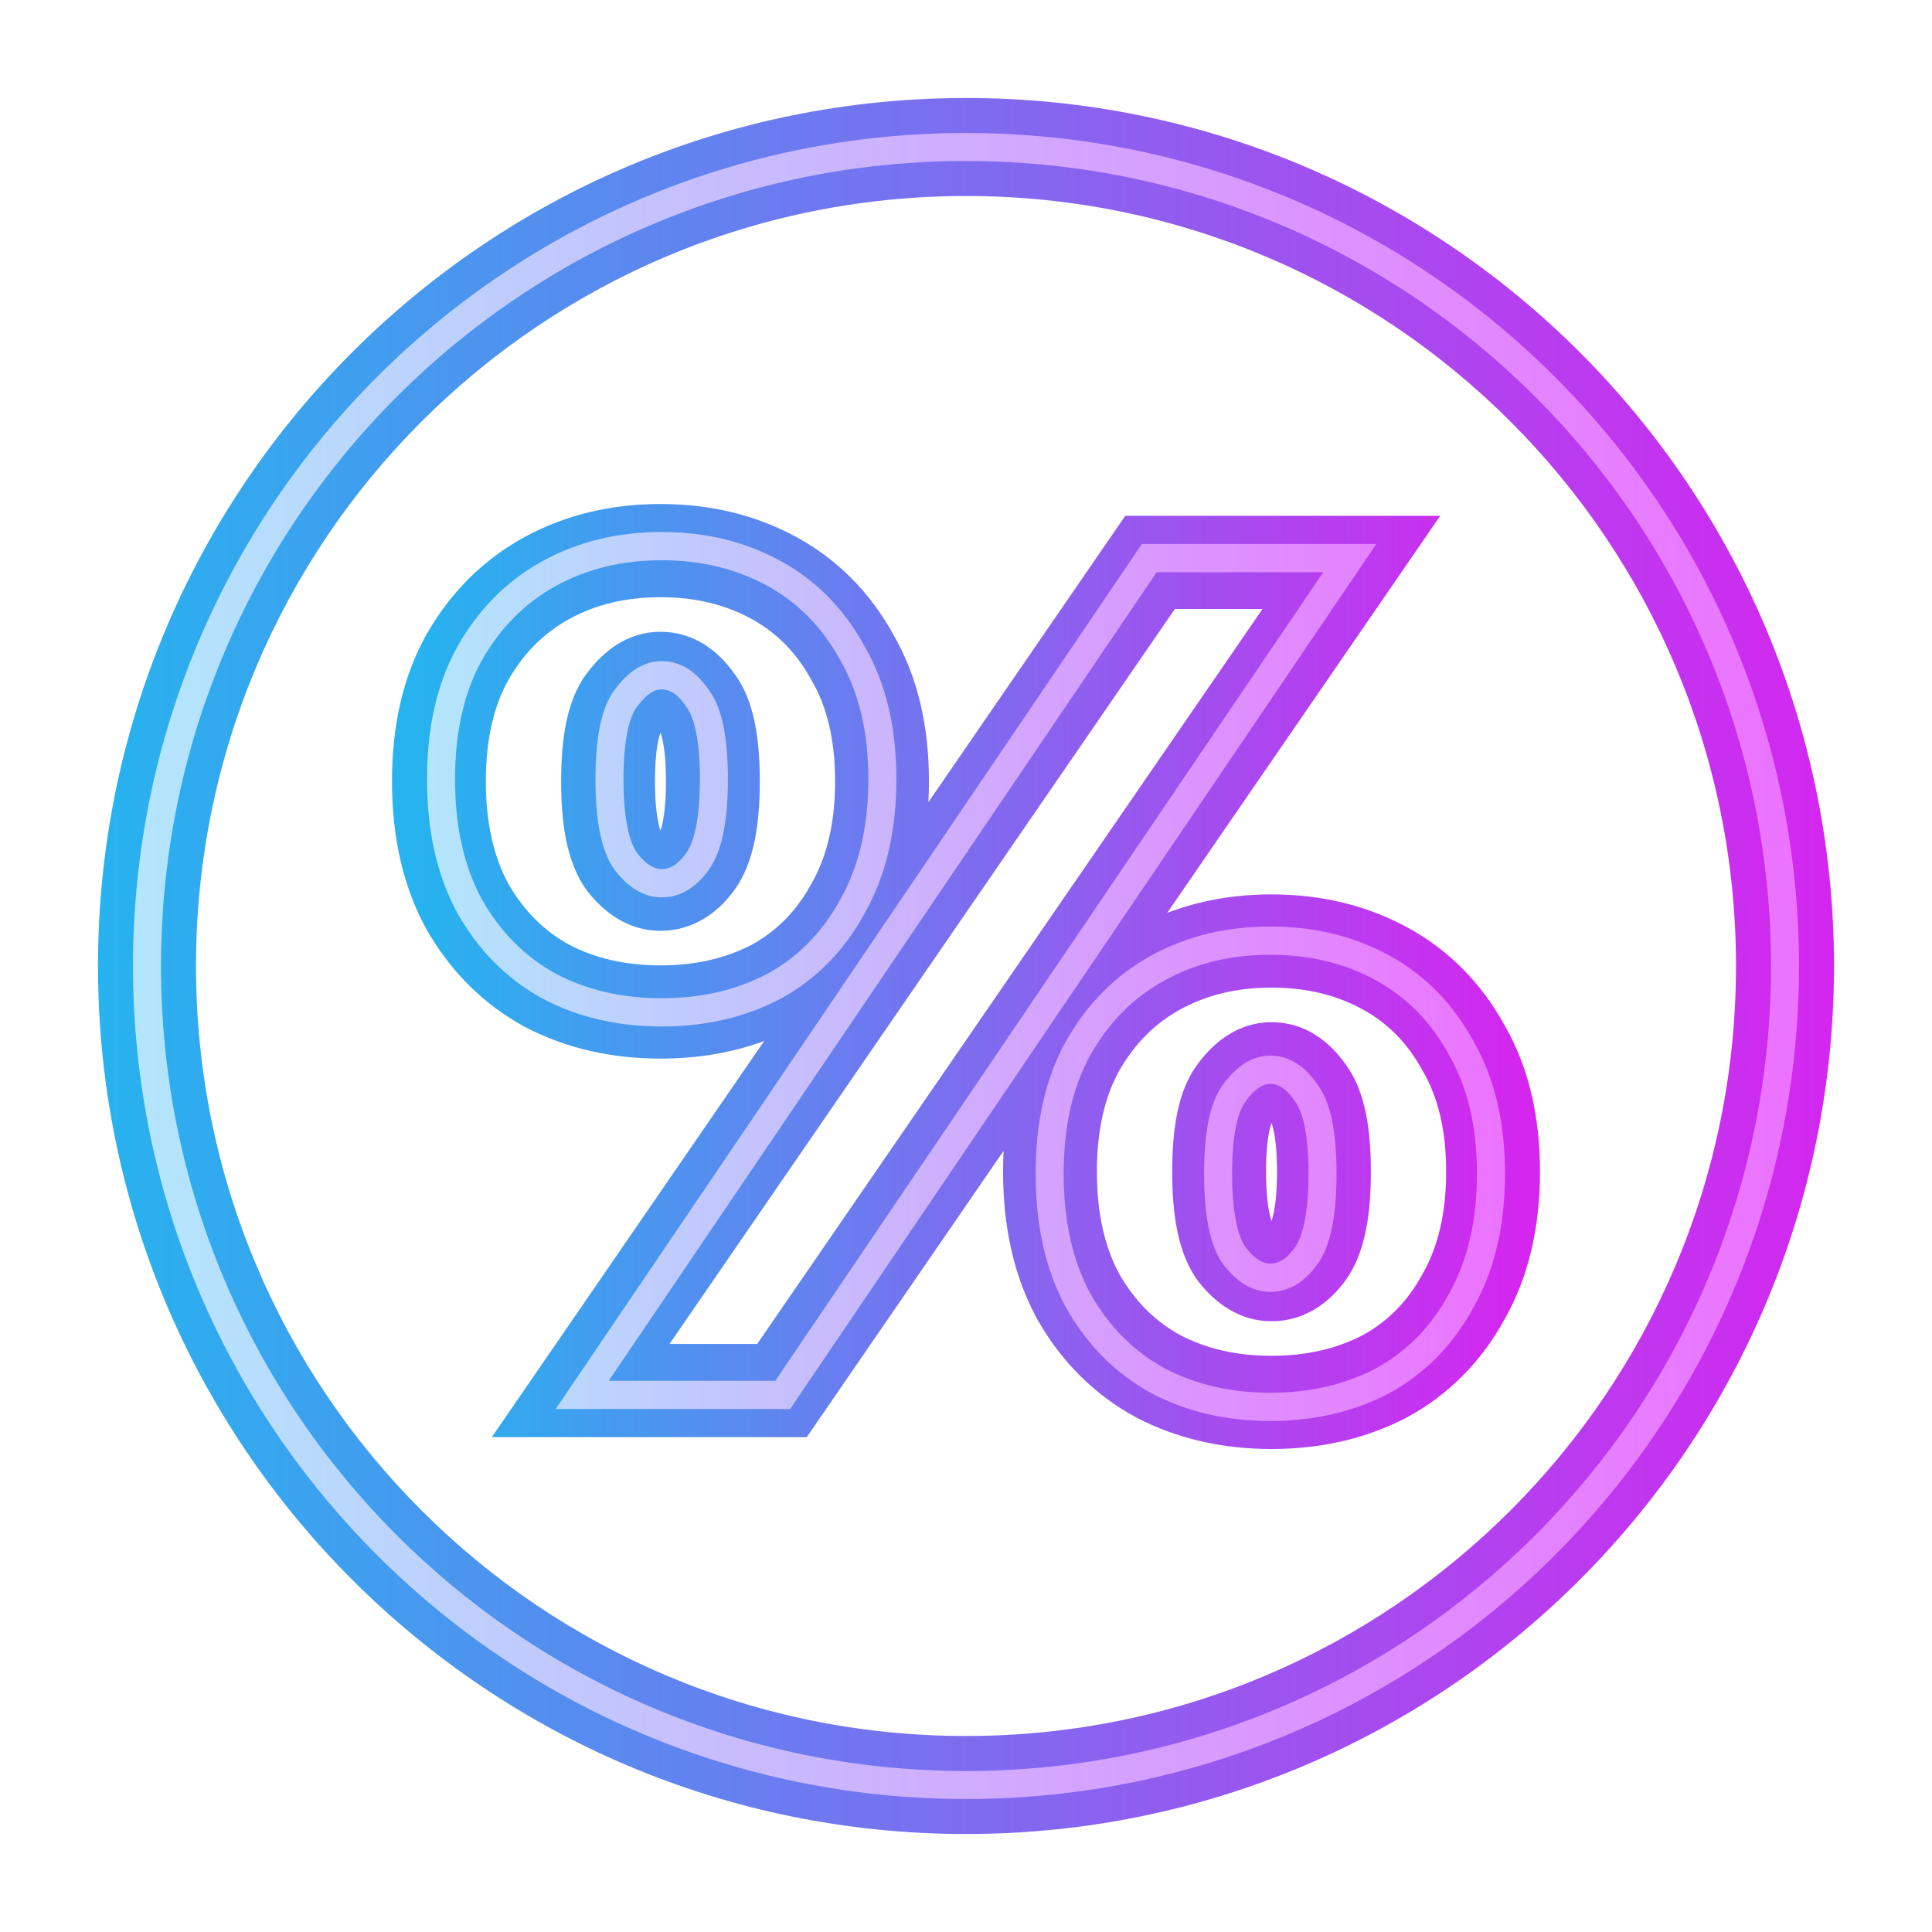
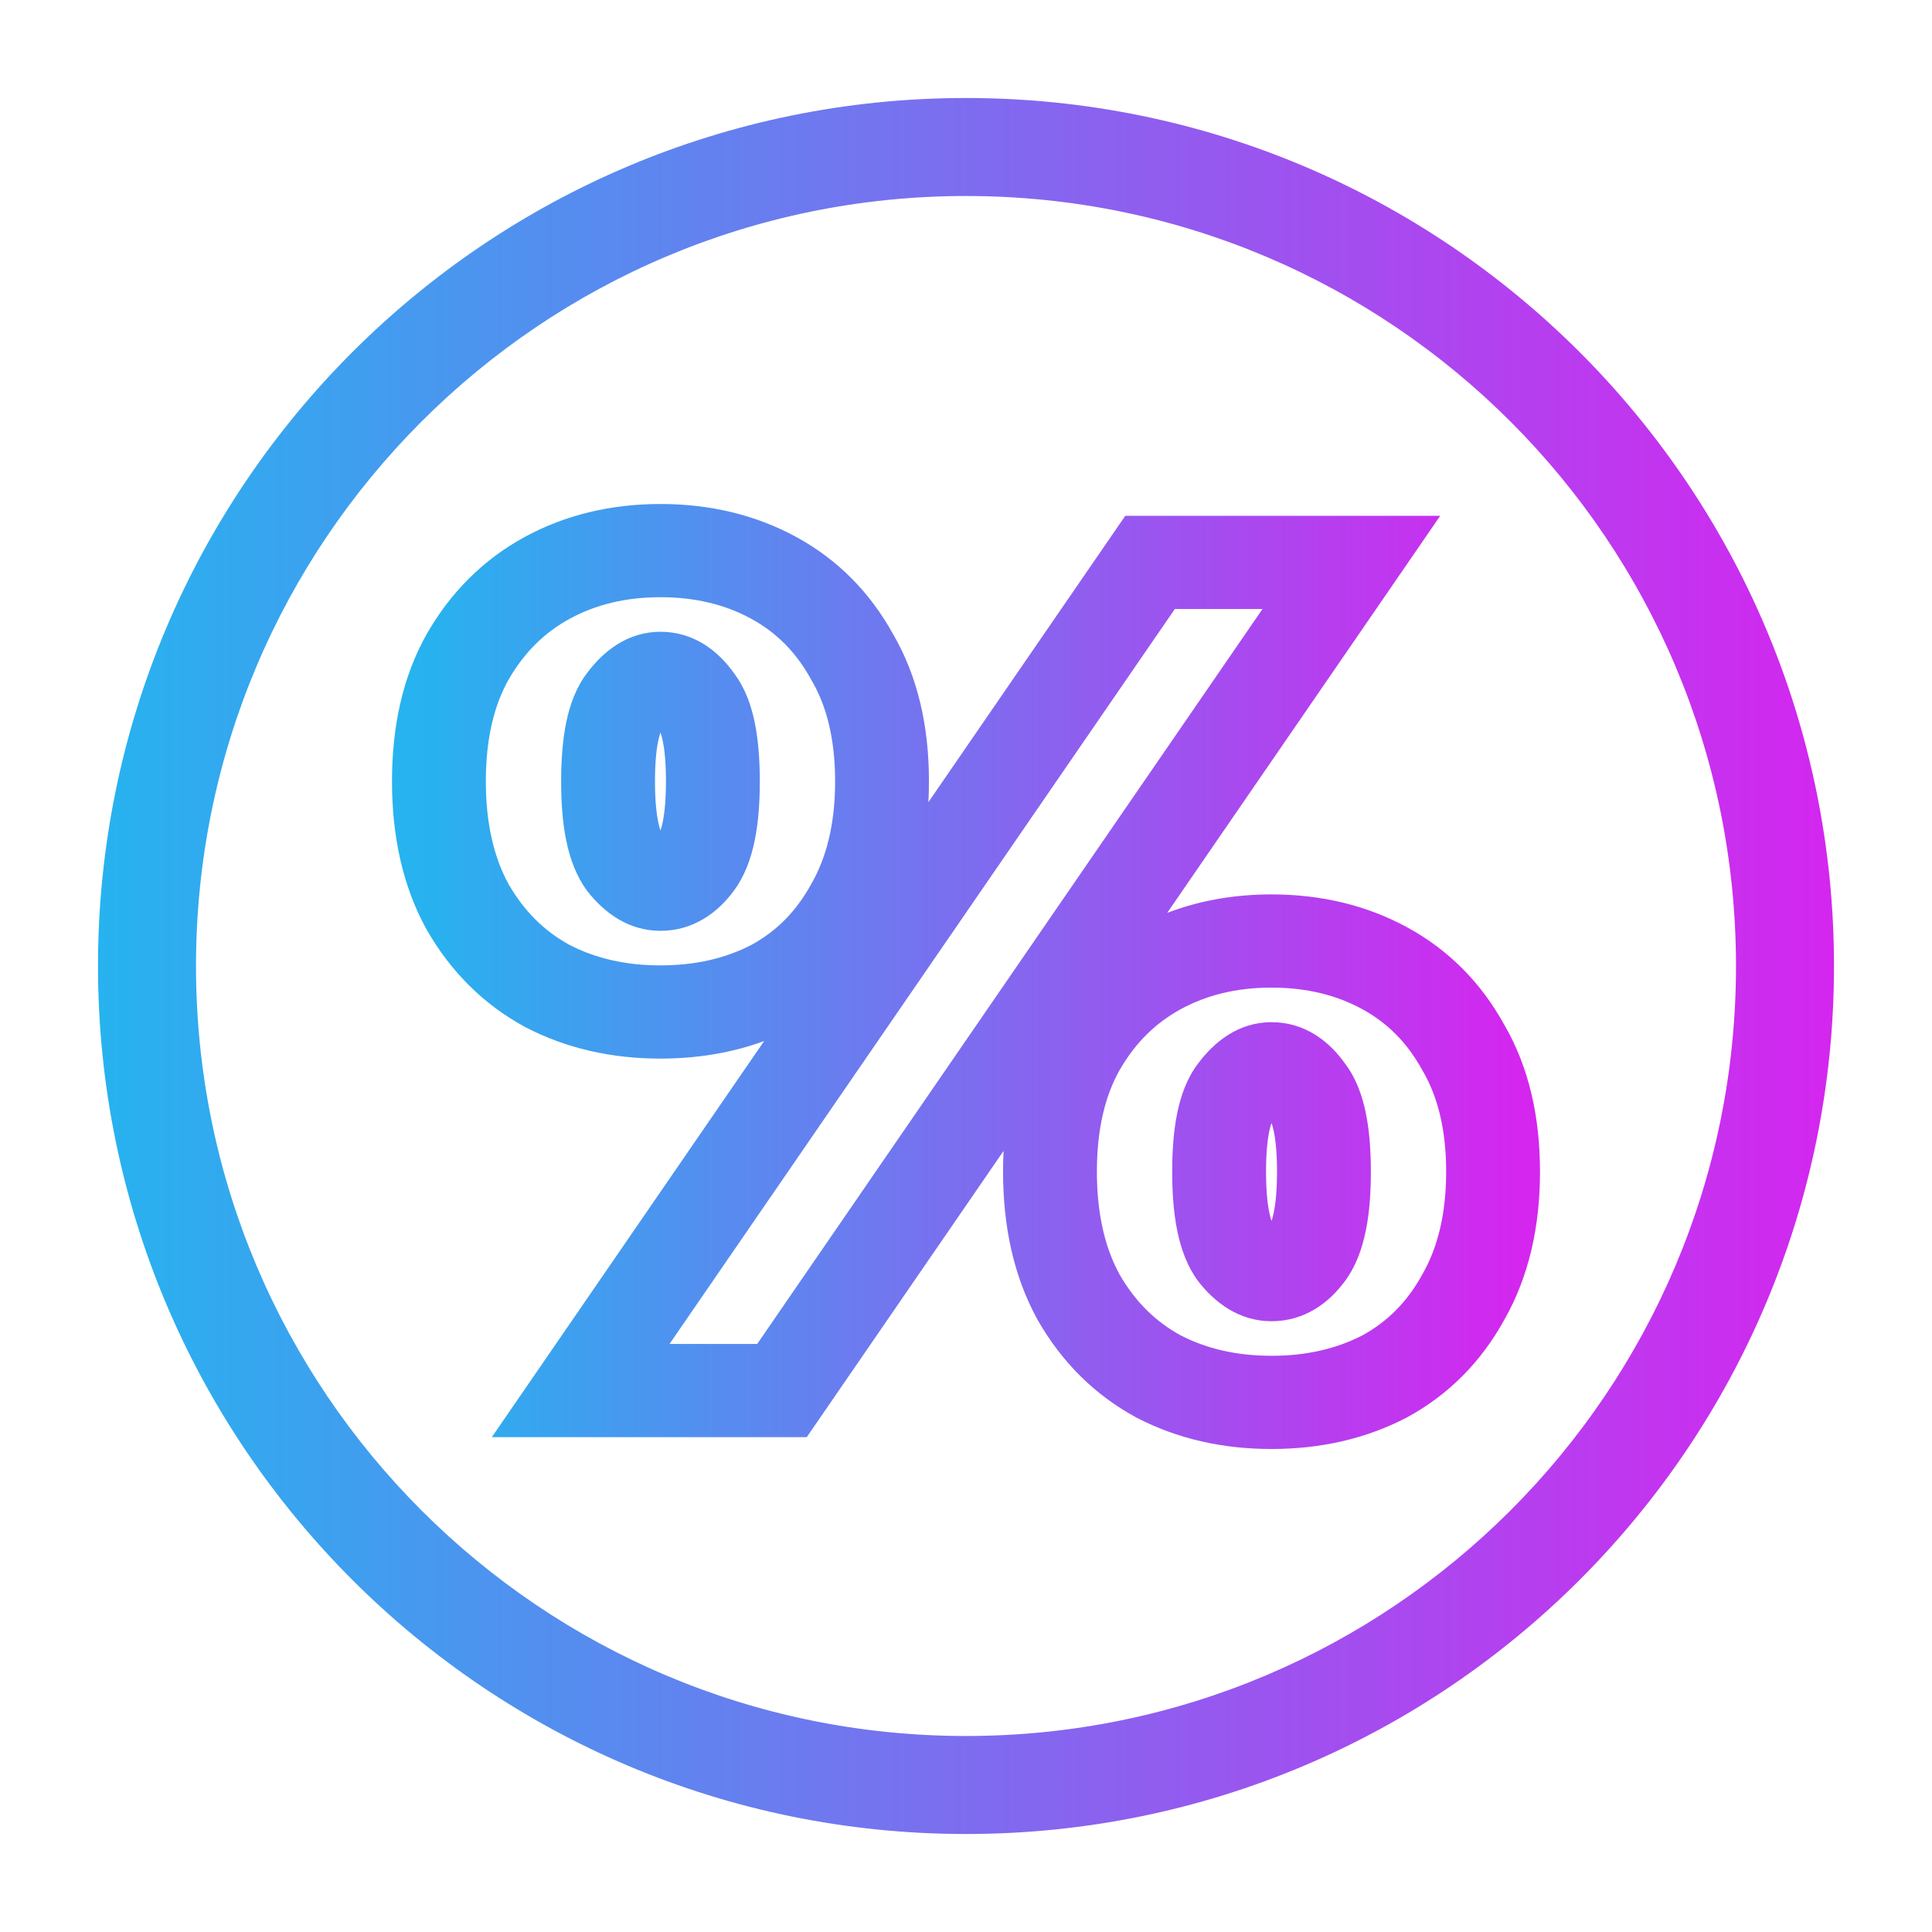
<svg xmlns="http://www.w3.org/2000/svg" width="276" height="276" viewBox="0 0 276 276" fill="none">
  <g filter="url(#filter0_f_123_20)">
    <path fill-rule="evenodd" clip-rule="evenodd" d="M94.353 85.315C89.344 85.315 85.083 86.385 81.407 88.384C77.803 90.344 74.884 93.199 72.628 97.135C70.596 100.76 69.406 105.487 69.406 111.614C69.406 117.719 70.588 122.524 72.644 126.291C74.887 130.192 77.783 133.029 81.353 134.983C85.037 136.888 89.32 137.913 94.353 137.913C99.387 137.913 103.669 136.888 107.353 134.983C110.913 133.034 113.737 130.215 115.865 126.341L115.893 126.29L115.922 126.24C118.068 122.487 119.301 117.704 119.301 111.614C119.301 105.517 118.066 100.821 115.955 97.214L115.909 97.136L115.865 97.056C113.727 93.162 110.884 90.334 107.299 88.384C103.624 86.385 99.363 85.315 94.353 85.315ZM74.968 76.705C80.822 73.522 87.338 72 94.353 72C101.368 72 107.884 73.522 113.738 76.705C119.656 79.924 124.286 84.617 127.59 90.601C131.119 96.667 132.707 103.774 132.707 111.614C132.707 112.619 132.68 113.613 132.628 114.595L160.751 73.69H205.742L166.745 130.41C171.384 128.632 176.374 127.772 181.647 127.772C188.662 127.772 195.178 129.294 201.032 132.478C206.95 135.697 211.58 140.39 214.884 146.373C218.413 152.439 220 159.546 220 167.386C220 175.246 218.405 182.388 214.9 188.539C211.595 194.537 206.959 199.24 201.032 202.464L200.977 202.493L200.922 202.522C195.09 205.556 188.613 207 181.647 207C174.68 207 168.204 205.556 162.371 202.522L162.316 202.493L162.262 202.464C156.343 199.245 151.666 194.558 148.252 188.59L148.224 188.54L148.196 188.489C144.823 182.348 143.294 175.225 143.294 167.386C143.294 166.382 143.319 165.389 143.37 164.409L115.249 205.31H70.258L109.167 148.718C104.549 150.412 99.59 151.228 94.353 151.228C87.387 151.228 80.91 149.784 75.078 146.749L75.023 146.721L74.968 146.691C69.05 143.472 64.373 138.785 60.959 132.817L60.93 132.767L60.902 132.717C57.53 126.575 56 119.453 56 111.614C56 103.782 57.527 96.685 60.934 90.624L60.946 90.601L60.959 90.579C64.373 84.612 69.05 79.924 74.968 76.705ZM167.83 87.005L95.646 191.995H108.17L180.354 87.005H167.83ZM83.899 96.109C86.124 93.134 89.568 90.253 94.353 90.253C99.156 90.253 102.64 93.022 104.883 96.208C106.465 98.304 107.318 100.799 107.81 103.173C108.329 105.676 108.543 108.525 108.543 111.614C108.543 117.366 107.831 123.19 104.875 127.197C102.564 130.364 99.057 132.975 94.353 132.975C89.694 132.975 86.248 130.288 83.957 127.363L83.904 127.294L83.852 127.225C80.879 123.216 80.163 117.379 80.163 111.614C80.163 108.525 80.377 105.676 80.896 103.173C81.396 100.761 82.268 98.225 83.899 96.109ZM94.353 104.652C94.259 104.915 94.141 105.305 94.027 105.858C93.752 107.186 93.569 109.069 93.569 111.614C93.569 114.155 93.751 116.062 94.031 117.431C94.136 117.948 94.249 118.351 94.353 118.658C94.458 118.351 94.57 117.948 94.676 117.431C94.955 116.062 95.137 114.155 95.137 111.614C95.137 109.069 94.955 107.186 94.68 105.858C94.565 105.305 94.448 104.915 94.353 104.652ZM181.647 141.087C176.637 141.087 172.376 142.157 168.701 144.156C165.097 146.116 162.178 148.971 159.921 152.907C157.89 156.532 156.699 161.259 156.699 167.386C156.699 173.491 157.882 178.296 159.937 182.063C162.18 185.964 165.076 188.801 168.647 190.756C172.331 192.66 176.613 193.685 181.647 193.685C186.68 193.685 190.963 192.66 194.647 190.756C198.206 188.807 201.031 185.987 203.158 182.113L203.186 182.062L203.215 182.012C205.362 178.26 206.594 173.477 206.594 167.386C206.594 161.289 205.359 156.593 203.248 152.987L203.202 152.908L203.158 152.828C201.02 148.935 198.178 146.106 194.593 144.156C190.917 142.157 186.657 141.087 181.647 141.087ZM171.193 151.881C173.418 148.907 176.862 146.025 181.647 146.025C186.45 146.025 189.933 148.795 192.176 151.98C193.759 154.076 194.611 156.571 195.104 158.945C195.623 161.449 195.837 164.297 195.837 167.386C195.837 173.139 195.125 178.963 192.168 182.97C189.857 186.137 186.35 188.747 181.647 188.747C176.988 188.747 173.541 186.06 171.251 183.135L171.197 183.067L171.146 182.997C168.172 178.989 167.457 173.152 167.457 167.386C167.457 164.297 167.671 161.449 168.19 158.945C168.69 156.533 169.562 153.997 171.193 151.881ZM181.647 160.424C181.552 160.687 181.435 161.078 181.32 161.63C181.045 162.958 180.863 164.842 180.863 167.386C180.863 169.927 181.045 171.834 181.324 173.203C181.43 173.72 181.542 174.124 181.647 174.43C181.751 174.124 181.863 173.72 181.969 173.203C182.249 171.834 182.431 169.927 182.431 167.386C182.431 164.842 182.248 162.958 181.973 161.63C181.858 161.078 181.741 160.687 181.647 160.424Z" fill="url(#paint0_linear_123_20)" />
  </g>
-   <path fill-rule="evenodd" clip-rule="evenodd" d="M94.527 80.036C88.838 80.036 83.808 81.277 79.388 83.716C74.989 86.144 71.467 89.679 68.816 94.379C66.311 98.905 65.006 104.522 65.006 111.321C65.006 118.114 66.308 123.794 68.821 128.442C71.468 133.132 74.983 136.662 79.372 139.087C83.794 141.418 88.831 142.605 94.527 142.605C100.223 142.605 105.26 141.418 109.682 139.087C114.068 136.663 117.522 133.139 120.056 128.457L120.064 128.442L120.073 128.427C122.692 123.782 124.048 118.108 124.048 111.321C124.048 104.531 122.691 98.923 120.083 94.403L120.069 94.379L120.056 94.355C117.519 89.668 114.059 86.141 109.666 83.716C105.246 81.277 100.216 80.036 94.527 80.036ZM77.464 80.176C82.535 77.378 88.239 76 94.527 76C100.815 76 106.519 77.378 111.59 80.176C116.681 82.985 120.674 87.078 123.559 92.398C126.591 97.665 128.054 104.003 128.054 111.321C128.054 118.644 126.589 125.034 123.564 130.406C120.678 135.73 116.683 139.826 111.59 142.636L111.574 142.645L111.558 142.654C106.493 145.327 100.801 146.642 94.527 146.642C88.254 146.642 82.561 145.327 77.497 142.654L77.48 142.645L77.464 142.636C72.374 139.828 68.326 135.737 65.329 130.421L65.32 130.406L65.312 130.39C62.406 125.022 61 118.639 61 111.321C61 104.005 62.406 97.67 65.322 92.405L65.329 92.392C68.326 87.076 72.374 82.985 77.464 80.176ZM163.128 77.708H196.621L112.872 201.292H79.379L163.128 77.708ZM165.243 81.744L86.965 197.256H110.757L189.035 81.744H165.243ZM87.845 98.49C89.614 96.079 91.829 94.445 94.527 94.445C97.312 94.445 99.538 96.047 101.231 98.519C102.262 99.876 102.93 101.672 103.353 103.741C103.785 105.855 103.987 108.392 103.987 111.321C103.987 117.048 103.221 121.564 101.23 124.294C99.512 126.687 97.278 128.197 94.527 128.197C91.869 128.197 89.653 126.665 87.862 124.344L87.846 124.323L87.83 124.302C85.834 121.573 85.067 117.054 85.067 111.321C85.067 108.392 85.269 105.855 85.701 103.741C86.127 101.657 86.802 99.851 87.845 98.49ZM94.527 98.481C93.617 98.481 92.447 99.001 91.055 100.905L91.04 100.926L91.023 100.947C90.494 101.633 89.988 102.779 89.625 104.555C89.266 106.312 89.073 108.557 89.073 111.321C89.073 116.95 89.88 120.283 91.04 121.888C92.405 123.648 93.573 124.161 94.527 124.161C95.615 124.161 96.769 123.624 97.988 121.923L97.993 121.915L97.999 121.908C99.167 120.31 99.982 116.974 99.982 111.321C99.982 108.557 99.789 106.312 99.43 104.555C99.067 102.779 98.56 101.633 98.031 100.947L97.993 100.898L97.959 100.847C96.718 99.02 95.566 98.481 94.527 98.481ZM181.473 136.395C175.784 136.395 170.754 137.636 166.334 140.075C161.935 142.502 158.413 146.037 155.761 150.738C153.256 155.263 151.952 160.88 151.952 167.679C151.952 174.472 153.254 180.152 155.766 184.8C158.414 189.49 161.929 193.02 166.318 195.445C170.74 197.776 175.777 198.964 181.473 198.964C187.169 198.964 192.206 197.776 196.628 195.445C201.014 193.022 204.468 189.497 207.002 184.816L207.01 184.8L207.019 184.785C209.637 180.141 210.994 174.467 210.994 167.679C210.994 160.89 209.637 155.282 207.028 150.761L207.015 150.738L207.002 150.713C204.465 146.026 201.005 142.499 196.612 140.075C192.192 137.636 187.162 136.395 181.473 136.395ZM164.41 136.534C169.481 133.736 175.185 132.358 181.473 132.358C187.761 132.358 193.465 133.736 198.536 136.534C203.626 139.343 207.62 143.436 210.505 148.757C213.537 154.023 215 160.362 215 167.679C215 175.002 213.535 181.392 210.51 186.763C207.624 192.088 203.629 196.184 198.536 198.995L198.52 199.004L198.503 199.012C193.439 201.686 187.746 203 181.473 203C175.199 203 169.507 201.686 164.442 199.012L164.426 199.004L164.41 198.995C159.319 196.186 155.272 192.095 152.275 186.779L152.266 186.764L152.258 186.749C149.352 181.38 147.946 174.997 147.946 167.679C147.946 160.363 149.351 154.028 152.267 148.763L152.275 148.75C155.272 143.434 159.319 139.343 164.41 136.534ZM174.791 154.848C176.56 152.437 178.775 150.803 181.473 150.803C184.257 150.803 186.484 152.406 188.177 154.877C189.207 156.235 189.876 158.03 190.299 160.099C190.731 162.213 190.933 164.75 190.933 167.679C190.933 173.406 190.167 177.922 188.176 180.652C186.458 183.046 184.224 184.555 181.473 184.555C178.815 184.555 176.599 183.024 174.807 180.702L174.791 180.681L174.776 180.66C172.78 177.931 172.013 173.412 172.013 167.679C172.013 164.75 172.215 162.213 172.647 160.099C173.073 158.016 173.748 156.209 174.791 154.848ZM181.473 154.839C180.563 154.839 179.393 155.359 178.001 157.263L177.985 157.284L177.969 157.305C177.44 157.991 176.933 159.137 176.571 160.913C176.211 162.671 176.018 164.915 176.018 167.679C176.018 173.308 176.826 176.641 177.986 178.246C179.351 180.006 180.519 180.519 181.473 180.519C182.561 180.519 183.715 179.982 184.934 178.282L184.939 178.274L184.945 178.266C186.113 176.669 186.927 173.332 186.927 167.679C186.927 164.915 186.734 162.671 186.375 160.913C186.012 159.137 185.506 157.991 184.976 157.305L184.939 157.256L184.904 157.206C183.664 155.379 182.512 154.839 181.473 154.839Z" fill="url(#paint1_linear_123_20)" />
  <g filter="url(#filter1_f_123_20)">
    <path fill-rule="evenodd" clip-rule="evenodd" d="M138 28C77.249 28 28 77.249 28 138C28 198.751 77.249 248 138 248C198.751 248 248 198.751 248 138C248 77.249 198.751 28 138 28ZM14 138C14 69.517 69.517 14 138 14C206.483 14 262 69.517 262 138C262 206.483 206.483 262 138 262C69.517 262 14 206.483 14 138Z" fill="url(#paint2_linear_123_20)" />
  </g>
-   <path fill-rule="evenodd" clip-rule="evenodd" d="M138 23C74.487 23 23 74.487 23 138C23 201.513 74.487 253 138 253C201.513 253 253 201.513 253 138C253 74.487 201.513 23 138 23ZM19 138C19 72.278 72.278 19 138 19C203.722 19 257 72.278 257 138C257 203.722 203.722 257 138 257C72.278 257 19 203.722 19 138Z" fill="url(#paint3_linear_123_20)" />
  <defs>
    <filter id="filter0_f_123_20" x="43" y="59" width="190" height="161" filterUnits="userSpaceOnUse" color-interpolation-filters="sRGB">
      <feFlood flood-opacity="0" result="BackgroundImageFix" />
      <feBlend mode="normal" in="SourceGraphic" in2="BackgroundImageFix" result="shape" />
      <feGaussianBlur stdDeviation="6.5" result="effect1_foregroundBlur_123_20" />
    </filter>
    <filter id="filter1_f_123_20" x="0" y="0" width="276" height="276" filterUnits="userSpaceOnUse" color-interpolation-filters="sRGB">
      <feFlood flood-opacity="0" result="BackgroundImageFix" />
      <feBlend mode="normal" in="SourceGraphic" in2="BackgroundImageFix" result="shape" />
      <feGaussianBlur stdDeviation="7" result="effect1_foregroundBlur_123_20" />
    </filter>
    <linearGradient id="paint0_linear_123_20" x1="59.98" y1="138.07" x2="216.83" y2="138.07" gradientUnits="userSpaceOnUse">
      <stop stop-color="#26B3EF" />
      <stop offset="1" stop-color="#D426EF" />
    </linearGradient>
    <linearGradient id="paint1_linear_123_20" x1="60.291" y1="138.055" x2="216.516" y2="138.055" gradientUnits="userSpaceOnUse">
      <stop stop-color="#B3E6FC" />
      <stop offset="1" stop-color="#EC72FF" />
    </linearGradient>
    <linearGradient id="paint2_linear_123_20" x1="14" y1="138" x2="262" y2="138" gradientUnits="userSpaceOnUse">
      <stop stop-color="#26B3EF" />
      <stop offset="1" stop-color="#D426EF" />
    </linearGradient>
    <linearGradient id="paint3_linear_123_20" x1="19" y1="138" x2="257" y2="138" gradientUnits="userSpaceOnUse">
      <stop stop-color="#B3E6FC" />
      <stop offset="1" stop-color="#EC72FF" />
    </linearGradient>
  </defs>
</svg>